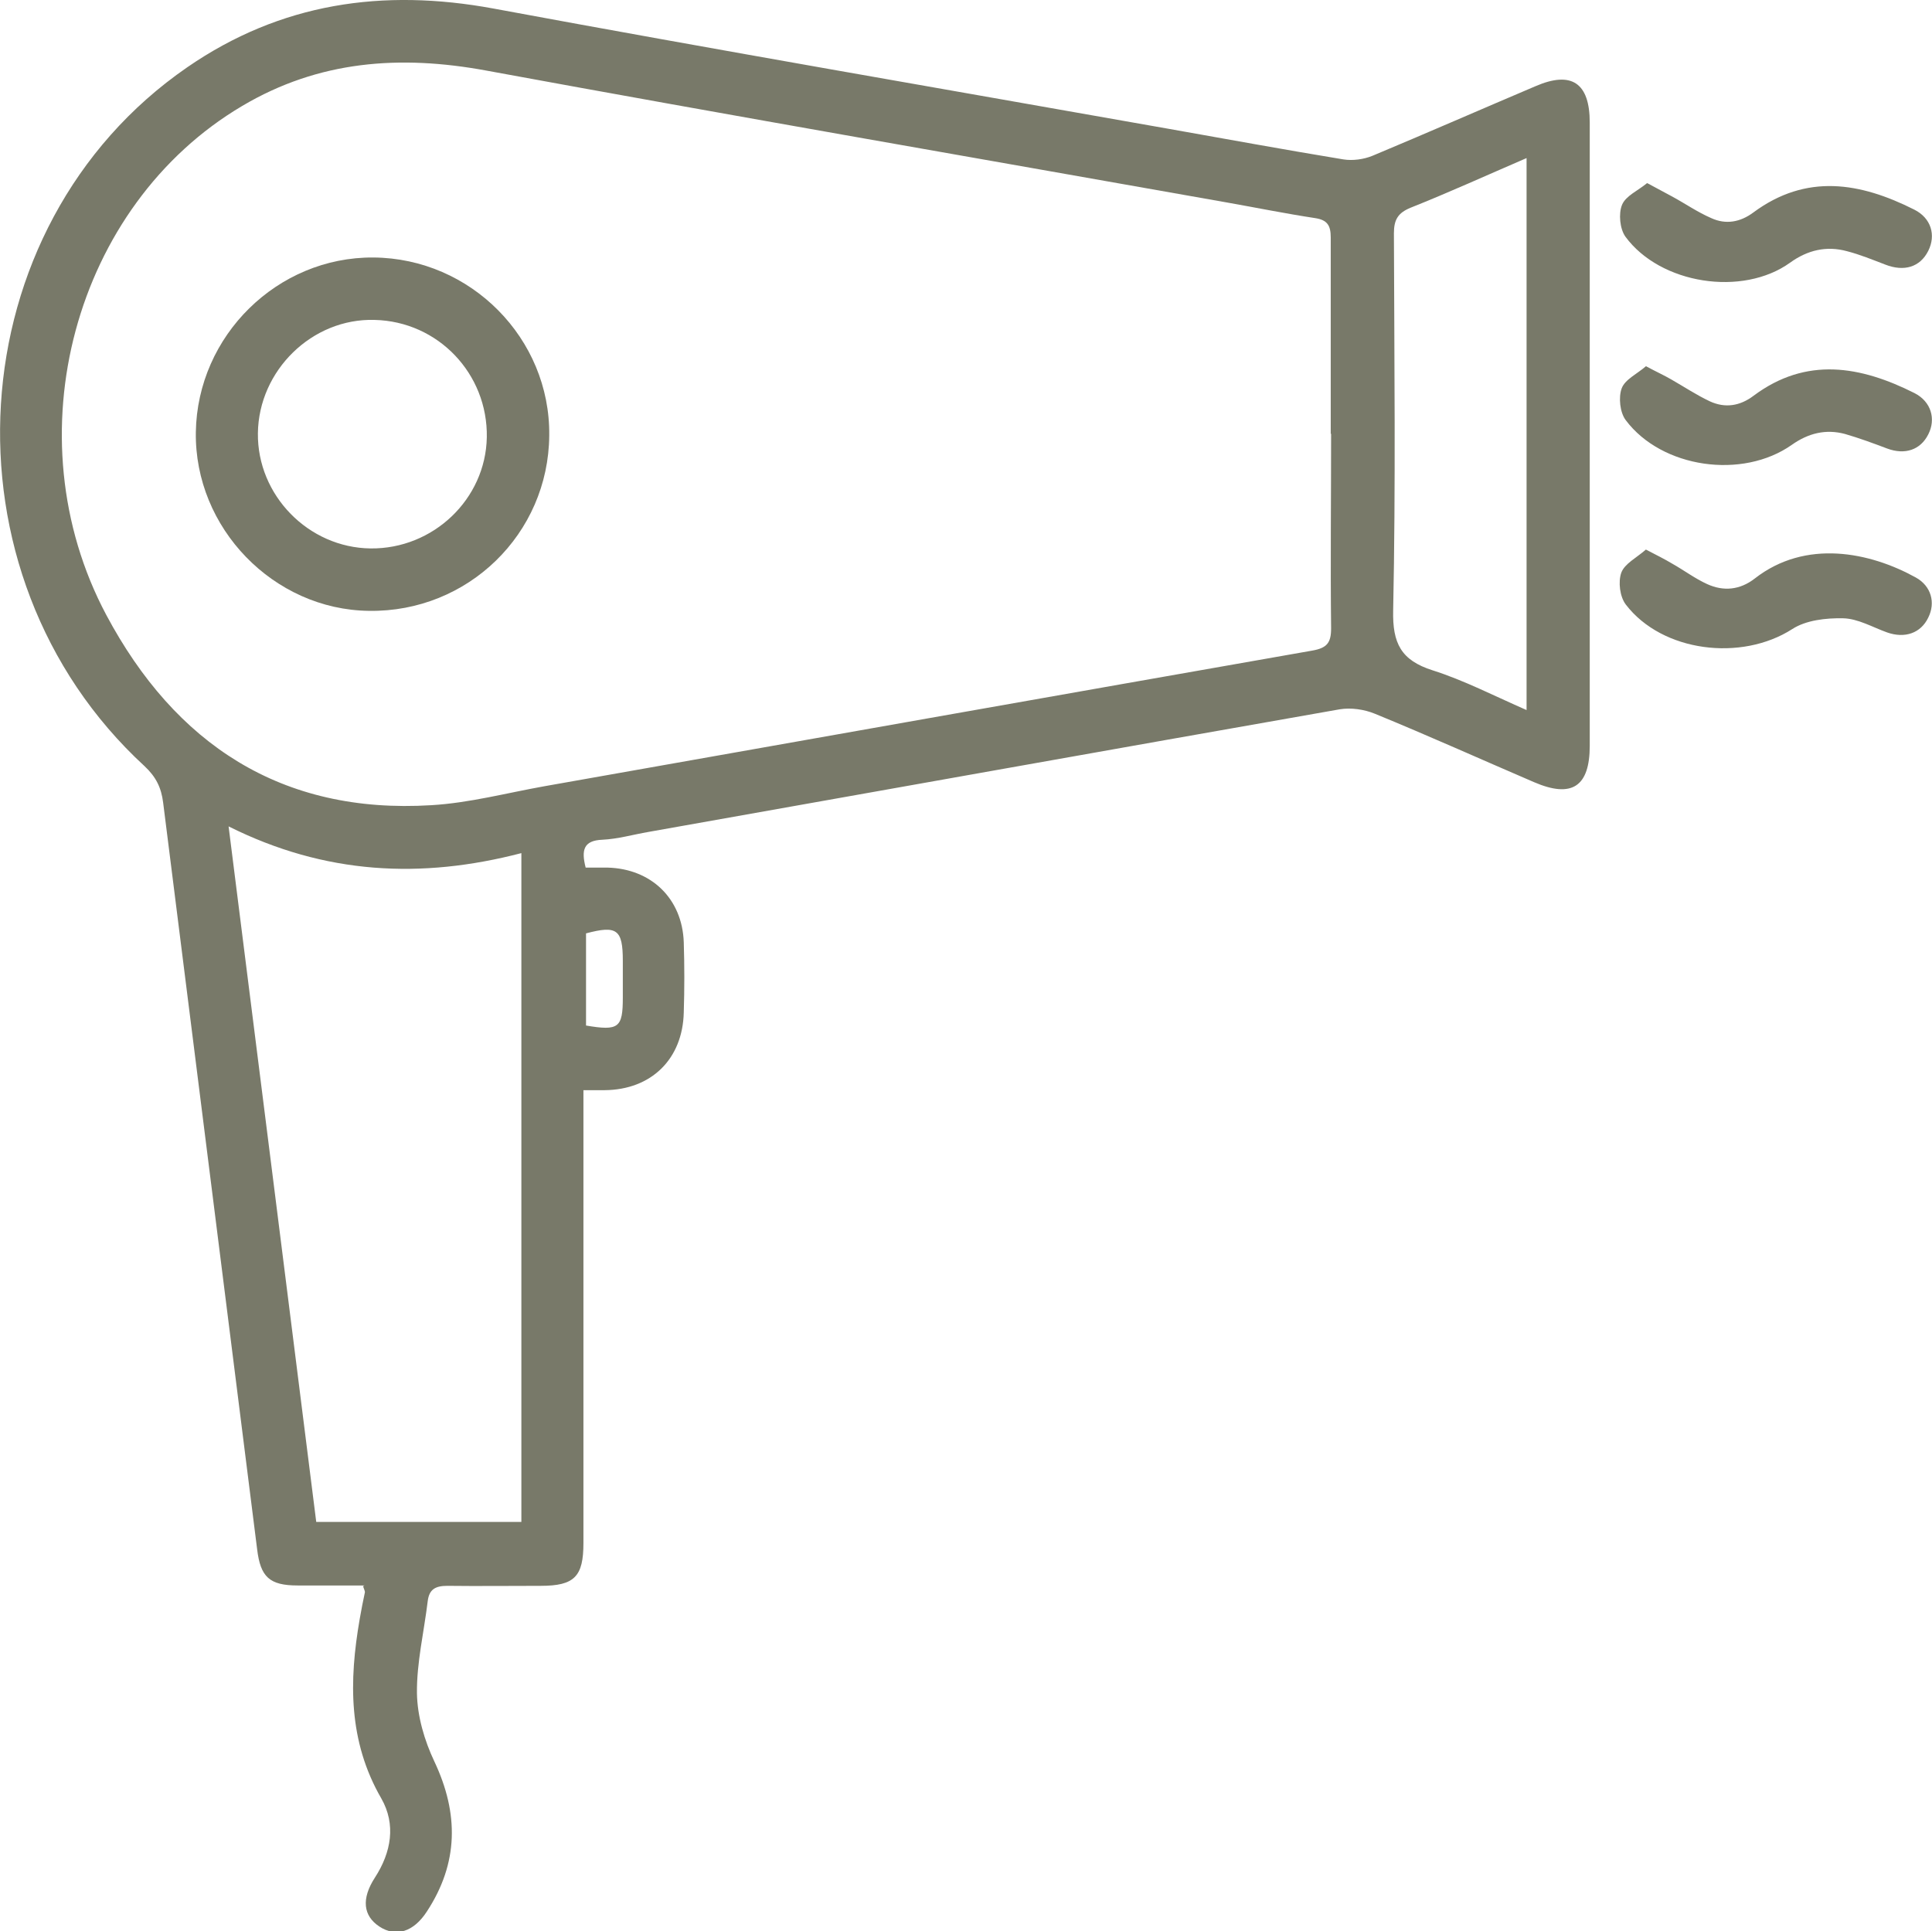
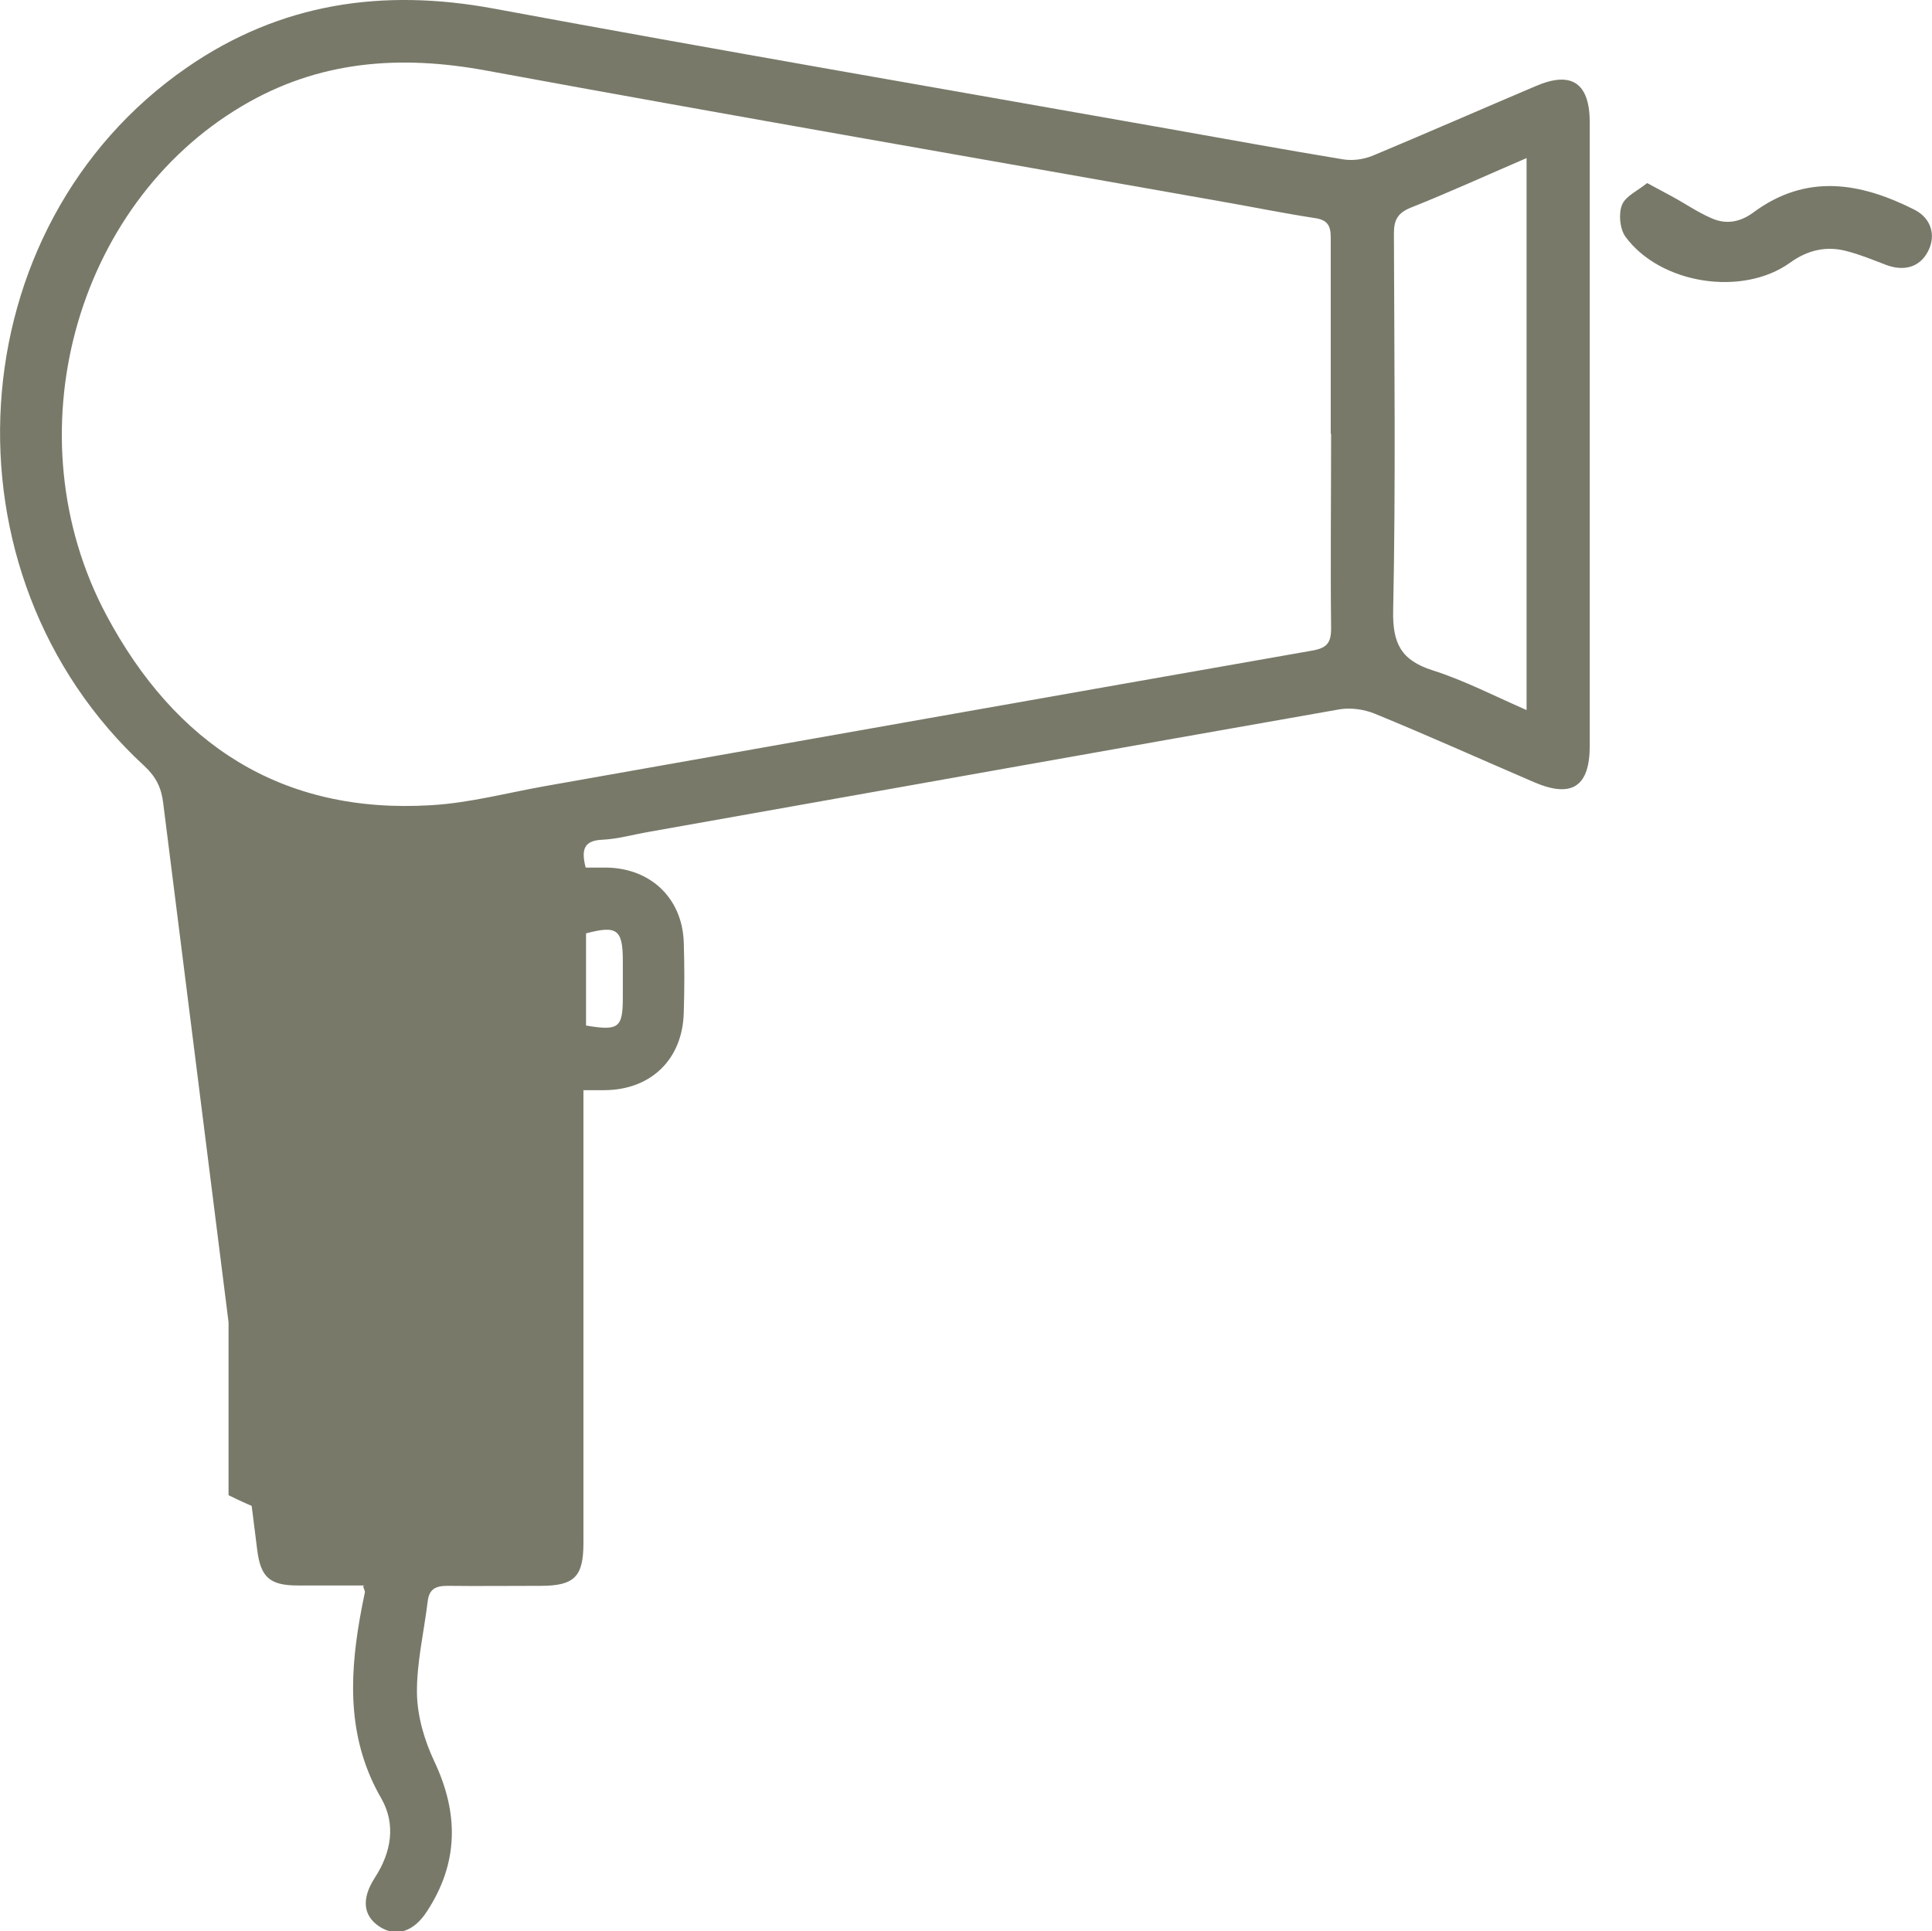
<svg xmlns="http://www.w3.org/2000/svg" id="Calque_2" viewBox="0 0 51.99 51.97">
  <defs>
    <style>
      .cls-1 {
        fill: #787969;
      }
    </style>
  </defs>
  <g id="Calque_2-2" data-name="Calque_2">
    <g>
-       <path class="cls-1" d="M9.81,42.67c-.59,0-1.2,0-1.8,0-.76,0-1-.23-1.09-.97-.84-6.7-1.69-13.4-2.53-20.1-.05-.4-.19-.69-.5-.98C-1.74,15.44-1.17,6.09,5.04,1.81,7.55.08,10.3-.32,13.28.23c6.04,1.12,12.09,2.16,18.13,3.23,1.58.28,3.16.57,4.74.83.25.04.55,0,.79-.1,1.46-.61,2.92-1.25,4.38-1.87.97-.42,1.46-.09,1.46.98,0,5.59,0,11.18,0,16.77,0,1.1-.48,1.42-1.5.98-1.42-.61-2.84-1.25-4.28-1.84-.29-.12-.65-.17-.95-.12-6.2,1.09-12.4,2.2-18.6,3.3-.41.07-.82.19-1.24.21-.51.02-.57.28-.45.75.19,0,.39,0,.59,0,1.17.03,2.01.83,2.05,2.01.02.63.02,1.26,0,1.89-.03,1.25-.87,2.08-2.13,2.09-.17,0-.34,0-.57,0,0,.23,0,.42,0,.61,0,3.86,0,7.72,0,11.58,0,.9-.24,1.15-1.15,1.15-.84,0-1.68.01-2.51,0-.32,0-.49.09-.53.41-.1.83-.3,1.66-.29,2.48.01.62.2,1.27.47,1.84.66,1.4.65,2.73-.2,4.03-.36.56-.84.7-1.28.41-.44-.29-.49-.75-.12-1.32.44-.68.57-1.43.17-2.13-.89-1.54-.87-3.16-.58-4.83.04-.24.09-.48.14-.72,0-.03-.02-.07-.05-.16ZM35.81,11.68c0-1.76,0-3.53,0-5.29,0-.32-.09-.47-.42-.52-.79-.12-1.58-.28-2.37-.42-6.65-1.18-13.3-2.33-19.93-3.55-2.33-.43-4.51-.27-6.57.95C2,5.52.3,11.74,2.86,16.55c1.85,3.47,4.71,5.37,8.75,5.12,1.02-.06,2.03-.33,3.04-.51,6.89-1.22,13.77-2.44,20.66-3.65.4-.07.51-.21.51-.6-.02-1.75,0-3.49,0-5.24ZM6.15,22.23c.8,6.33,1.58,12.54,2.36,18.73h5.52v-18c-2.69.7-5.28.58-7.88-.72ZM41.09,4.25c-1.09.47-2.1.93-3.13,1.34-.34.14-.45.32-.45.69.01,3.38.05,6.77-.02,10.15-.02.88.21,1.34,1.06,1.61.85.27,1.66.69,2.53,1.07V4.25ZM15.77,27.6c.88.15.99.06.99-.75,0-.33,0-.66,0-.99,0-.85-.16-.96-.99-.74v2.48Z" />
+       <path class="cls-1" d="M9.81,42.67c-.59,0-1.2,0-1.8,0-.76,0-1-.23-1.09-.97-.84-6.7-1.69-13.4-2.53-20.1-.05-.4-.19-.69-.5-.98C-1.74,15.44-1.17,6.09,5.04,1.81,7.55.08,10.3-.32,13.28.23c6.04,1.12,12.09,2.16,18.13,3.23,1.58.28,3.16.57,4.74.83.25.04.55,0,.79-.1,1.46-.61,2.92-1.25,4.38-1.87.97-.42,1.46-.09,1.46.98,0,5.59,0,11.18,0,16.77,0,1.1-.48,1.42-1.5.98-1.42-.61-2.84-1.25-4.28-1.84-.29-.12-.65-.17-.95-.12-6.2,1.09-12.4,2.2-18.6,3.3-.41.07-.82.19-1.24.21-.51.02-.57.28-.45.75.19,0,.39,0,.59,0,1.17.03,2.01.83,2.05,2.01.02.63.02,1.26,0,1.89-.03,1.25-.87,2.08-2.13,2.09-.17,0-.34,0-.57,0,0,.23,0,.42,0,.61,0,3.86,0,7.72,0,11.58,0,.9-.24,1.15-1.15,1.15-.84,0-1.68.01-2.51,0-.32,0-.49.09-.53.41-.1.83-.3,1.66-.29,2.48.01.62.2,1.27.47,1.84.66,1.4.65,2.73-.2,4.03-.36.56-.84.7-1.28.41-.44-.29-.49-.75-.12-1.32.44-.68.57-1.43.17-2.13-.89-1.54-.87-3.16-.58-4.83.04-.24.09-.48.14-.72,0-.03-.02-.07-.05-.16ZM35.81,11.68c0-1.76,0-3.53,0-5.29,0-.32-.09-.47-.42-.52-.79-.12-1.58-.28-2.37-.42-6.65-1.18-13.3-2.33-19.93-3.55-2.33-.43-4.51-.27-6.57.95C2,5.52.3,11.74,2.86,16.55c1.85,3.47,4.71,5.37,8.75,5.12,1.02-.06,2.03-.33,3.04-.51,6.89-1.22,13.77-2.44,20.66-3.65.4-.07.51-.21.51-.6-.02-1.75,0-3.49,0-5.24ZM6.15,22.23c.8,6.33,1.58,12.54,2.36,18.73h5.52c-2.69.7-5.28.58-7.88-.72ZM41.09,4.25c-1.09.47-2.1.93-3.13,1.34-.34.14-.45.32-.45.69.01,3.38.05,6.77-.02,10.15-.02.88.21,1.34,1.06,1.61.85.27,1.66.69,2.53,1.07V4.25ZM15.77,27.6c.88.15.99.06.99-.75,0-.33,0-.66,0-.99,0-.85-.16-.96-.99-.74v2.48Z" />
      <path class="cls-1" d="M44.33,4.93c.28.15.48.26.67.36.35.19.68.42,1.05.58.39.18.78.11,1.13-.15,1.43-1.06,2.88-.81,4.33-.08.46.23.59.69.38,1.11-.22.44-.65.57-1.16.37-.34-.13-.68-.27-1.03-.36-.55-.15-1.06-.03-1.53.31-1.28.92-3.49.58-4.43-.7-.15-.21-.19-.62-.09-.86.1-.24.43-.38.67-.58Z" />
-       <path class="cls-1" d="M44.3,9.86c.28.15.48.24.67.35.35.2.68.42,1.04.59.41.19.81.13,1.18-.15,1.42-1.06,2.88-.8,4.33-.07.45.23.58.7.37,1.11-.21.42-.63.56-1.11.38-.37-.14-.75-.28-1.13-.39-.52-.14-.99-.02-1.43.29-1.33.94-3.5.63-4.47-.66-.16-.21-.2-.62-.11-.86.09-.24.42-.39.66-.6Z" />
-       <path class="cls-1" d="M44.29,14.79c.29.15.51.26.71.38.32.18.61.4.94.55.44.2.88.16,1.28-.15,1.37-1.07,3.1-.71,4.33-.03.42.23.54.68.34,1.08-.2.42-.63.57-1.11.4-.39-.14-.78-.37-1.18-.38-.46-.01-1,.05-1.37.29-1.37.88-3.5.62-4.48-.66-.16-.21-.21-.61-.12-.86.09-.24.41-.4.65-.61Z" />
-       <path class="cls-1" d="M14.78,11.72c-.02,2.65-2.19,4.76-4.85,4.72-2.57-.03-4.7-2.23-4.66-4.81.04-2.6,2.2-4.72,4.78-4.7,2.62.02,4.76,2.18,4.73,4.79ZM13.1,11.77c.03-1.71-1.31-3.12-3.02-3.16-1.68-.05-3.12,1.36-3.14,3.05-.02,1.67,1.36,3.08,3.03,3.1,1.69.02,3.1-1.33,3.13-2.99Z" />
    </g>
  </g>
</svg>